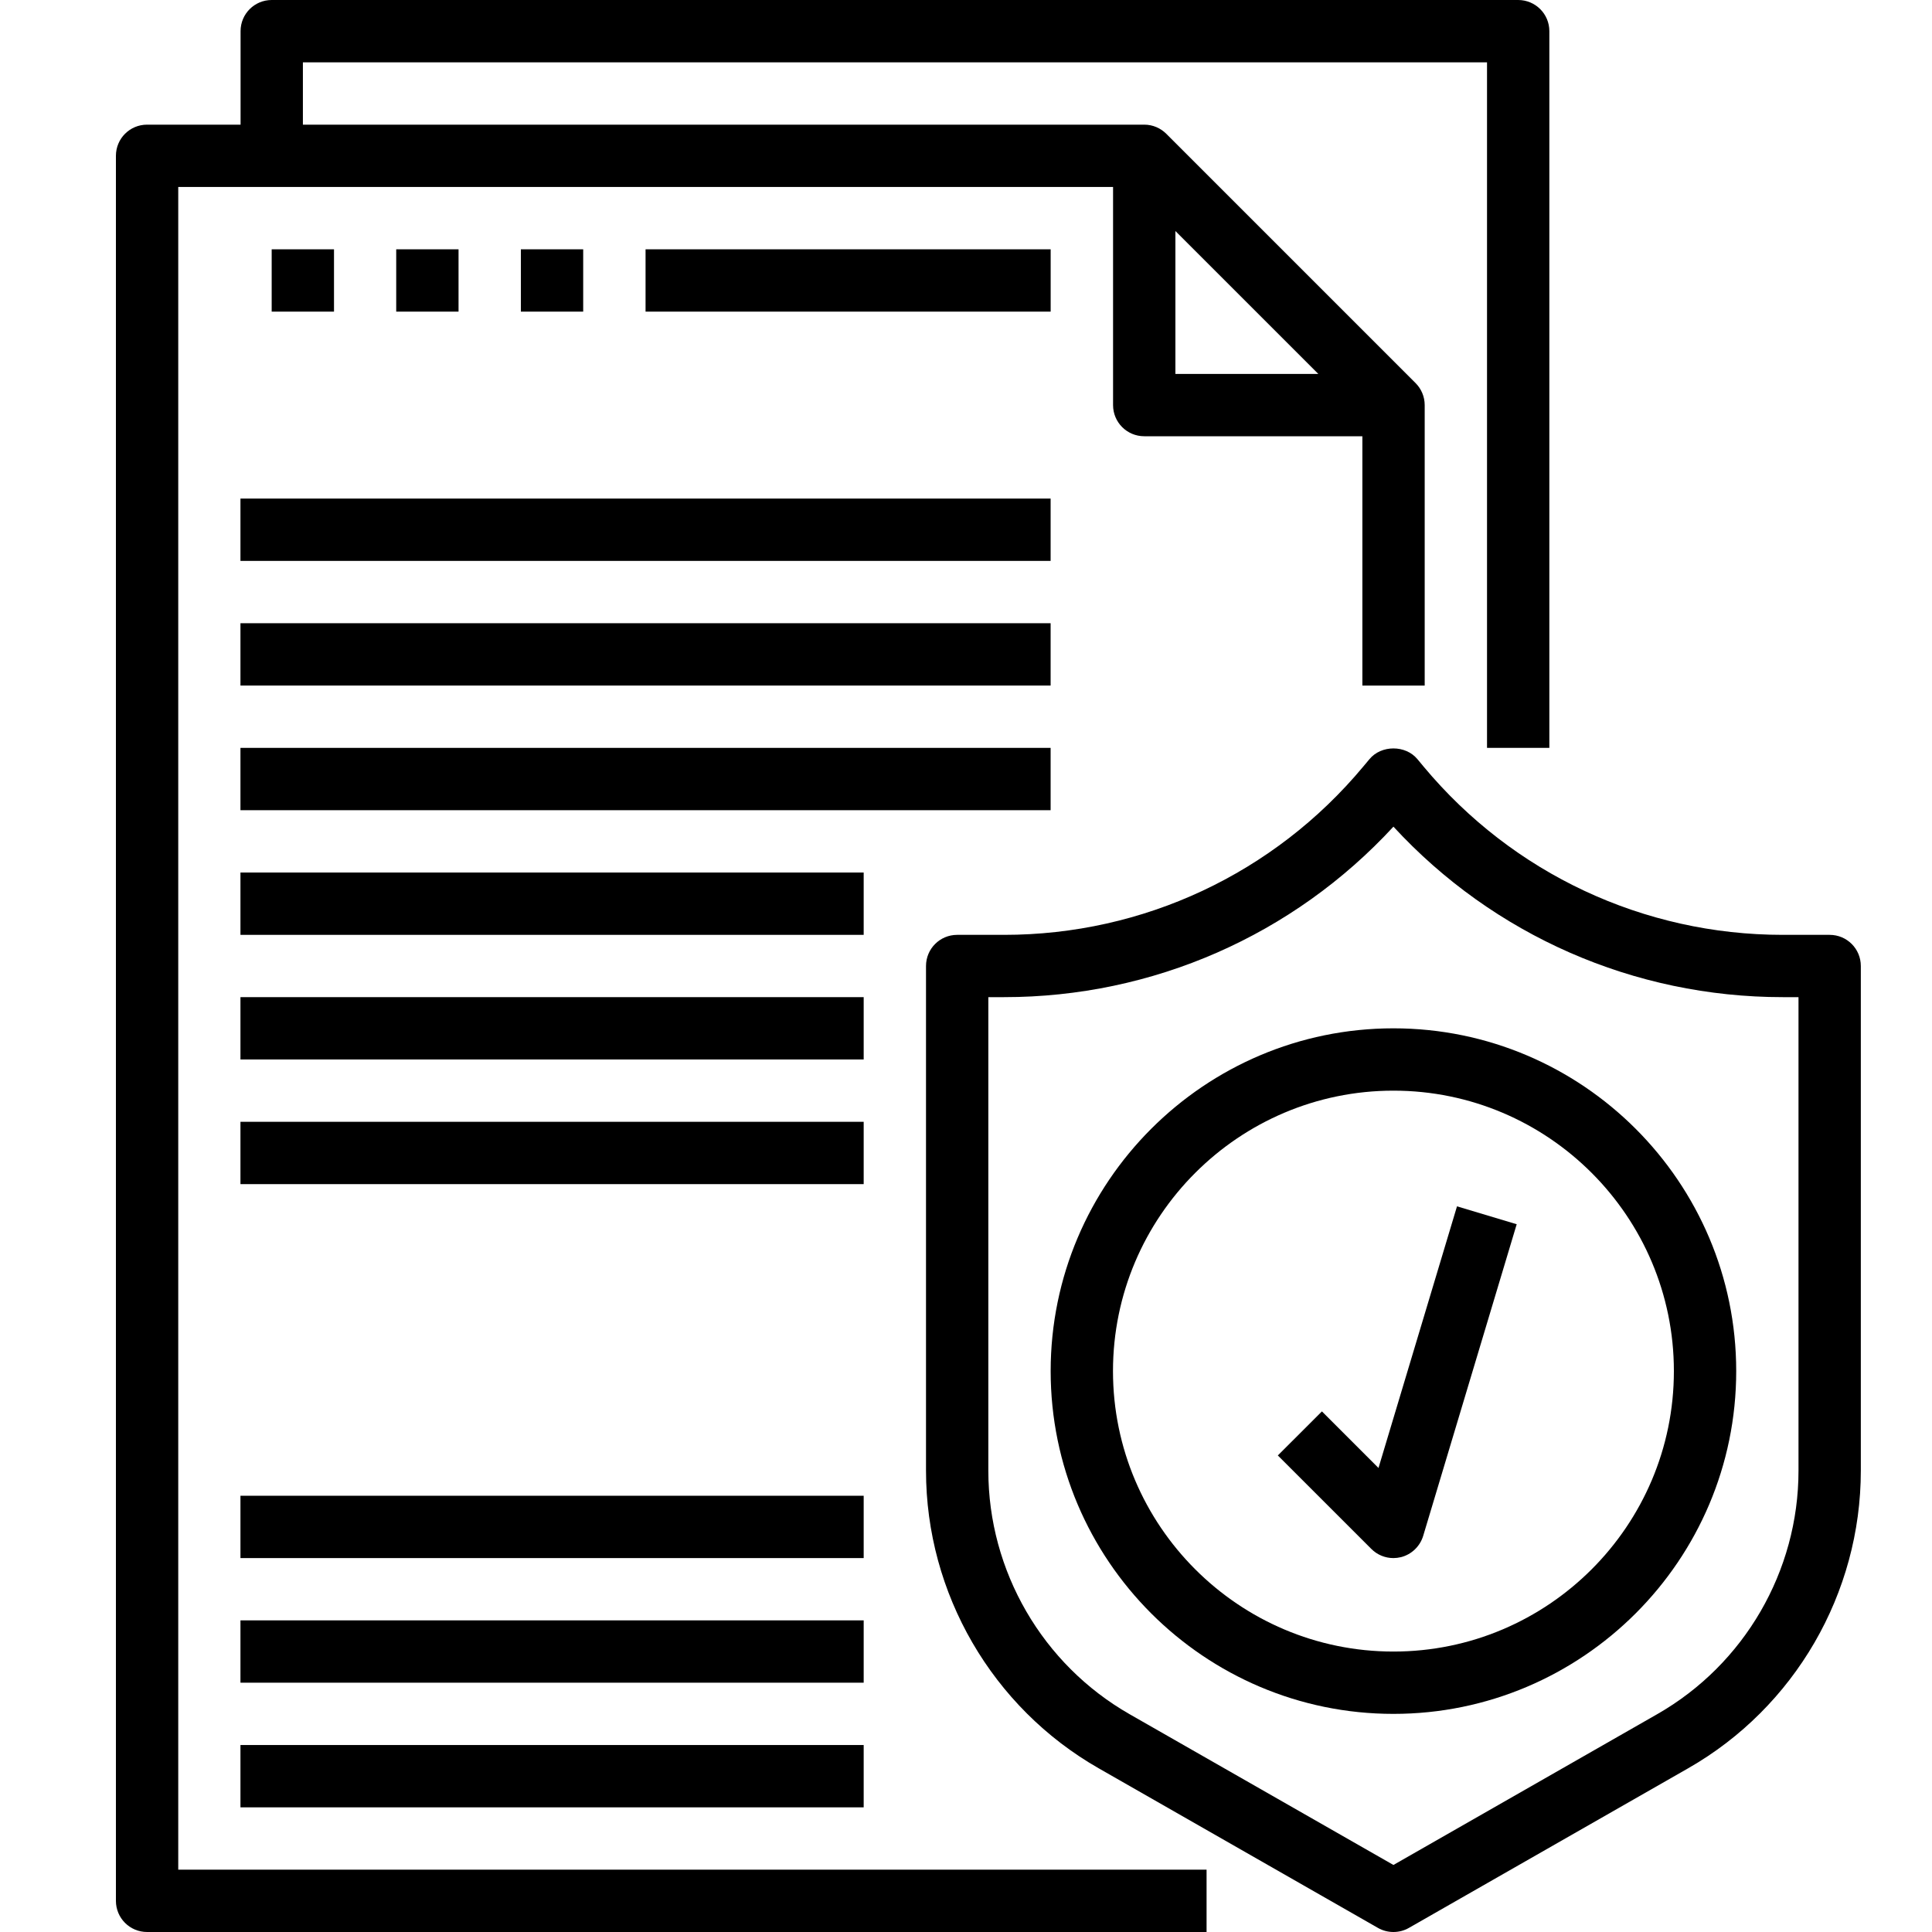
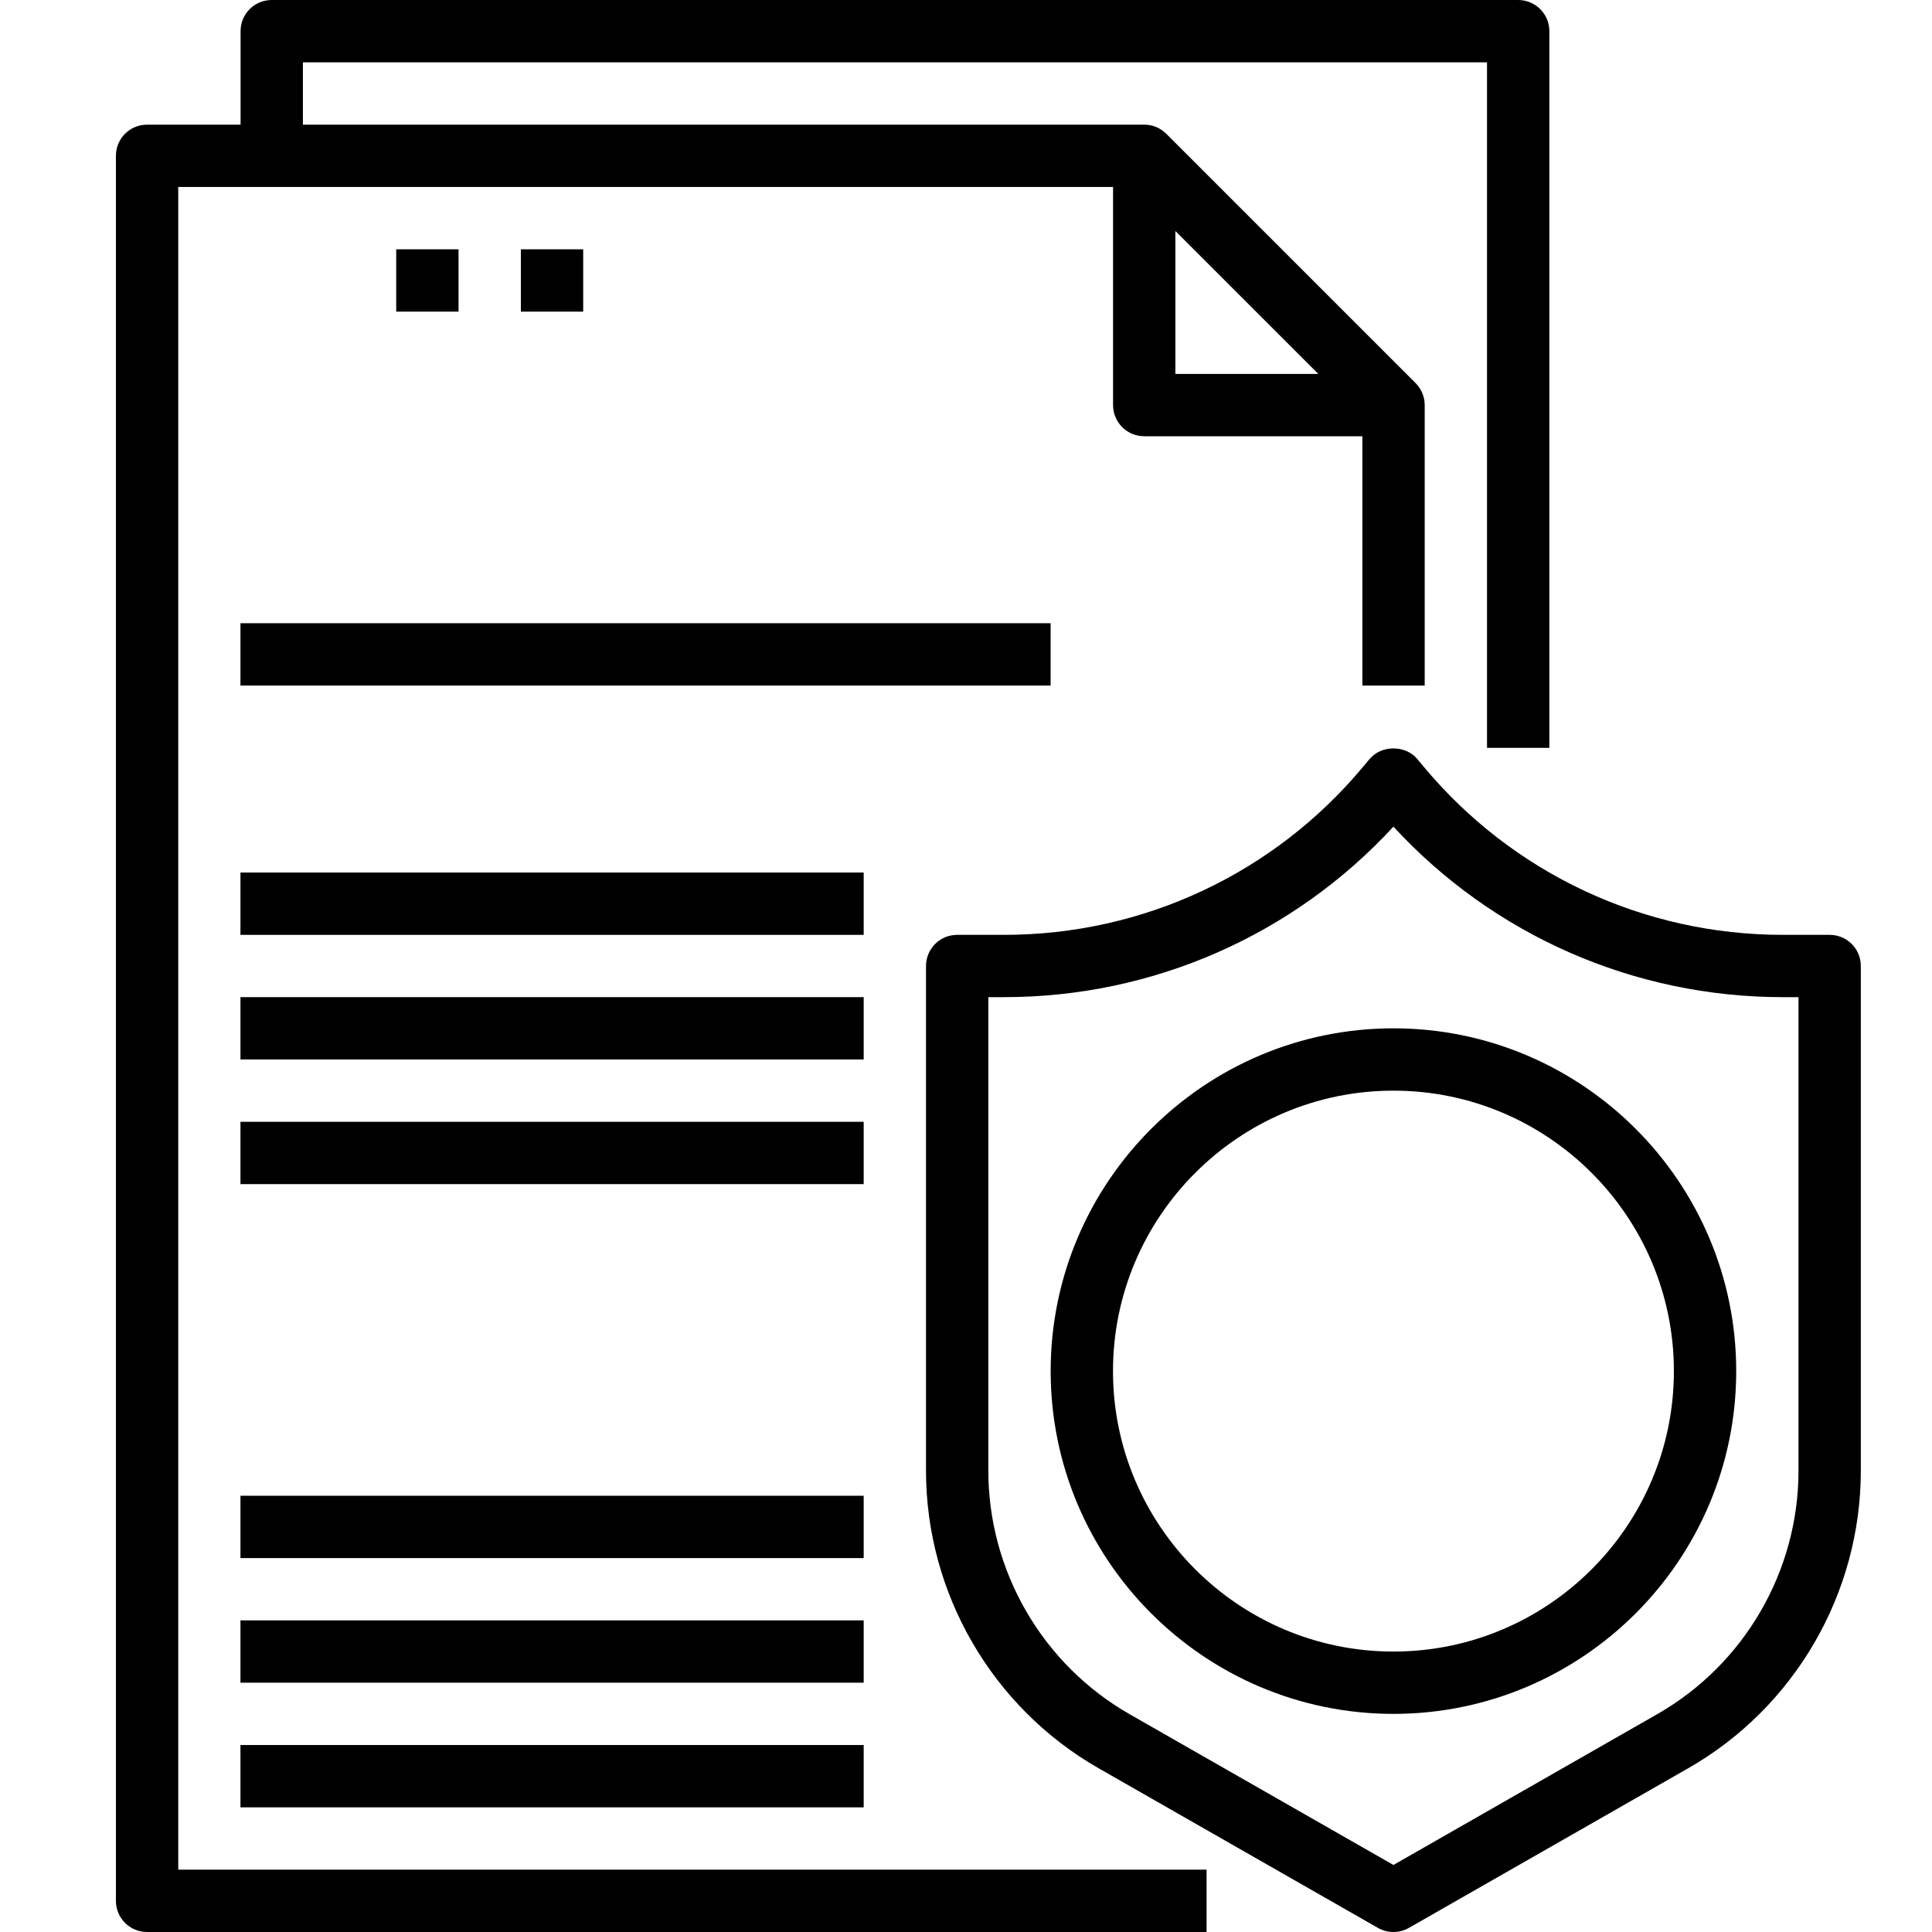
<svg xmlns="http://www.w3.org/2000/svg" width="50" height="50" viewBox="0 0 50 50" fill="none">
  <g clip-path="url(#clip0)">
    <path d="M4.613 4.839H28.806V10.484C28.806 10.93 29.167 11.29 29.613 11.29H35.258V17.742H36.871V10.484C36.871 10.261 36.78 10.059 36.634 9.913L30.185 3.464C30.038 3.317 29.836 3.226 29.613 3.226H7.839V1.613H38.484V19.355H40.097V0.806C40.097 0.36 39.736 0 39.29 0H7.032C6.586 0 6.226 0.36 6.226 0.806V3.226H3.806C3.36 3.226 3 3.586 3 4.032V49.194C3 49.64 3.36 50 3.806 50H31.226V48.387H4.613V4.839ZM30.419 5.979L34.118 9.677H30.419V5.979Z" fill="black" />
    <path d="M47.352 24.194H46.138C42.536 24.194 39.15 22.607 36.845 19.842L36.682 19.646C36.376 19.277 35.748 19.277 35.442 19.646L35.279 19.841C32.974 22.607 29.587 24.194 25.986 24.194H24.771C24.325 24.194 23.965 24.554 23.965 25V38.061C23.965 41.237 25.678 44.189 28.435 45.764L35.661 49.894C35.785 49.965 35.924 50 36.062 50C36.199 50 36.338 49.965 36.462 49.894L43.688 45.764C46.446 44.189 48.158 41.237 48.158 38.061V25C48.158 24.554 47.798 24.194 47.352 24.194ZM46.545 38.061C46.545 40.66 45.145 43.074 42.888 44.363L36.062 48.265L29.235 44.364C26.978 43.074 25.578 40.66 25.578 38.061V25.806H25.986C29.834 25.806 33.468 24.207 36.062 21.394C38.654 24.207 42.289 25.806 46.138 25.806H46.545V38.061Z" fill="black" />
    <path d="M36.062 26.613C31.171 26.613 27.191 30.593 27.191 35.484C27.191 40.375 31.171 44.355 36.062 44.355C40.953 44.355 44.933 40.375 44.933 35.484C44.933 30.593 40.953 26.613 36.062 26.613ZM36.062 42.742C32.06 42.742 28.804 39.486 28.804 35.484C28.804 31.482 32.06 28.226 36.062 28.226C40.065 28.226 43.32 31.482 43.32 35.484C43.32 39.486 40.065 42.742 36.062 42.742Z" fill="black" />
-     <path d="M35.675 37.991L34.211 36.527L33.07 37.667L35.49 40.086C35.642 40.239 35.848 40.323 36.06 40.323C36.125 40.323 36.191 40.315 36.257 40.299C36.532 40.229 36.75 40.019 36.832 39.748L39.252 31.683L37.707 31.22L35.675 37.991Z" fill="black" />
-     <path d="M6.223 12.903H27.19V14.516H6.223V12.903Z" fill="black" />
    <path d="M6.223 16.129H27.19V17.742H6.223V16.129Z" fill="black" />
-     <path d="M6.223 19.355H27.19V20.968H6.223V19.355Z" fill="black" />
    <path d="M6.223 22.581H22.352V24.194H6.223V22.581Z" fill="black" />
    <path d="M6.223 25.806H22.352V27.419H6.223V25.806Z" fill="black" />
    <path d="M6.223 29.032H22.352V30.645H6.223V29.032Z" fill="black" />
    <path d="M6.223 38.71H22.352V40.323H6.223V38.71Z" fill="black" />
    <path d="M6.223 41.935H22.352V43.548H6.223V41.935Z" fill="black" />
    <path d="M6.223 45.161H22.352V46.774H6.223V45.161Z" fill="black" />
-     <path d="M7.031 6.452H8.644V8.065H7.031V6.452Z" fill="black" />
    <path d="M10.254 6.452H11.867V8.065H10.254V6.452Z" fill="black" />
    <path d="M13.48 6.452H15.093V8.065H13.48V6.452Z" fill="black" />
-     <path d="M16.707 6.452H27.191V8.065H16.707V6.452Z" fill="black" />
  </g>
  <defs>
    <clipPath id="clip0">
      <rect width="50" height="50" fill="white" />
    </clipPath>
  </defs>
</svg>